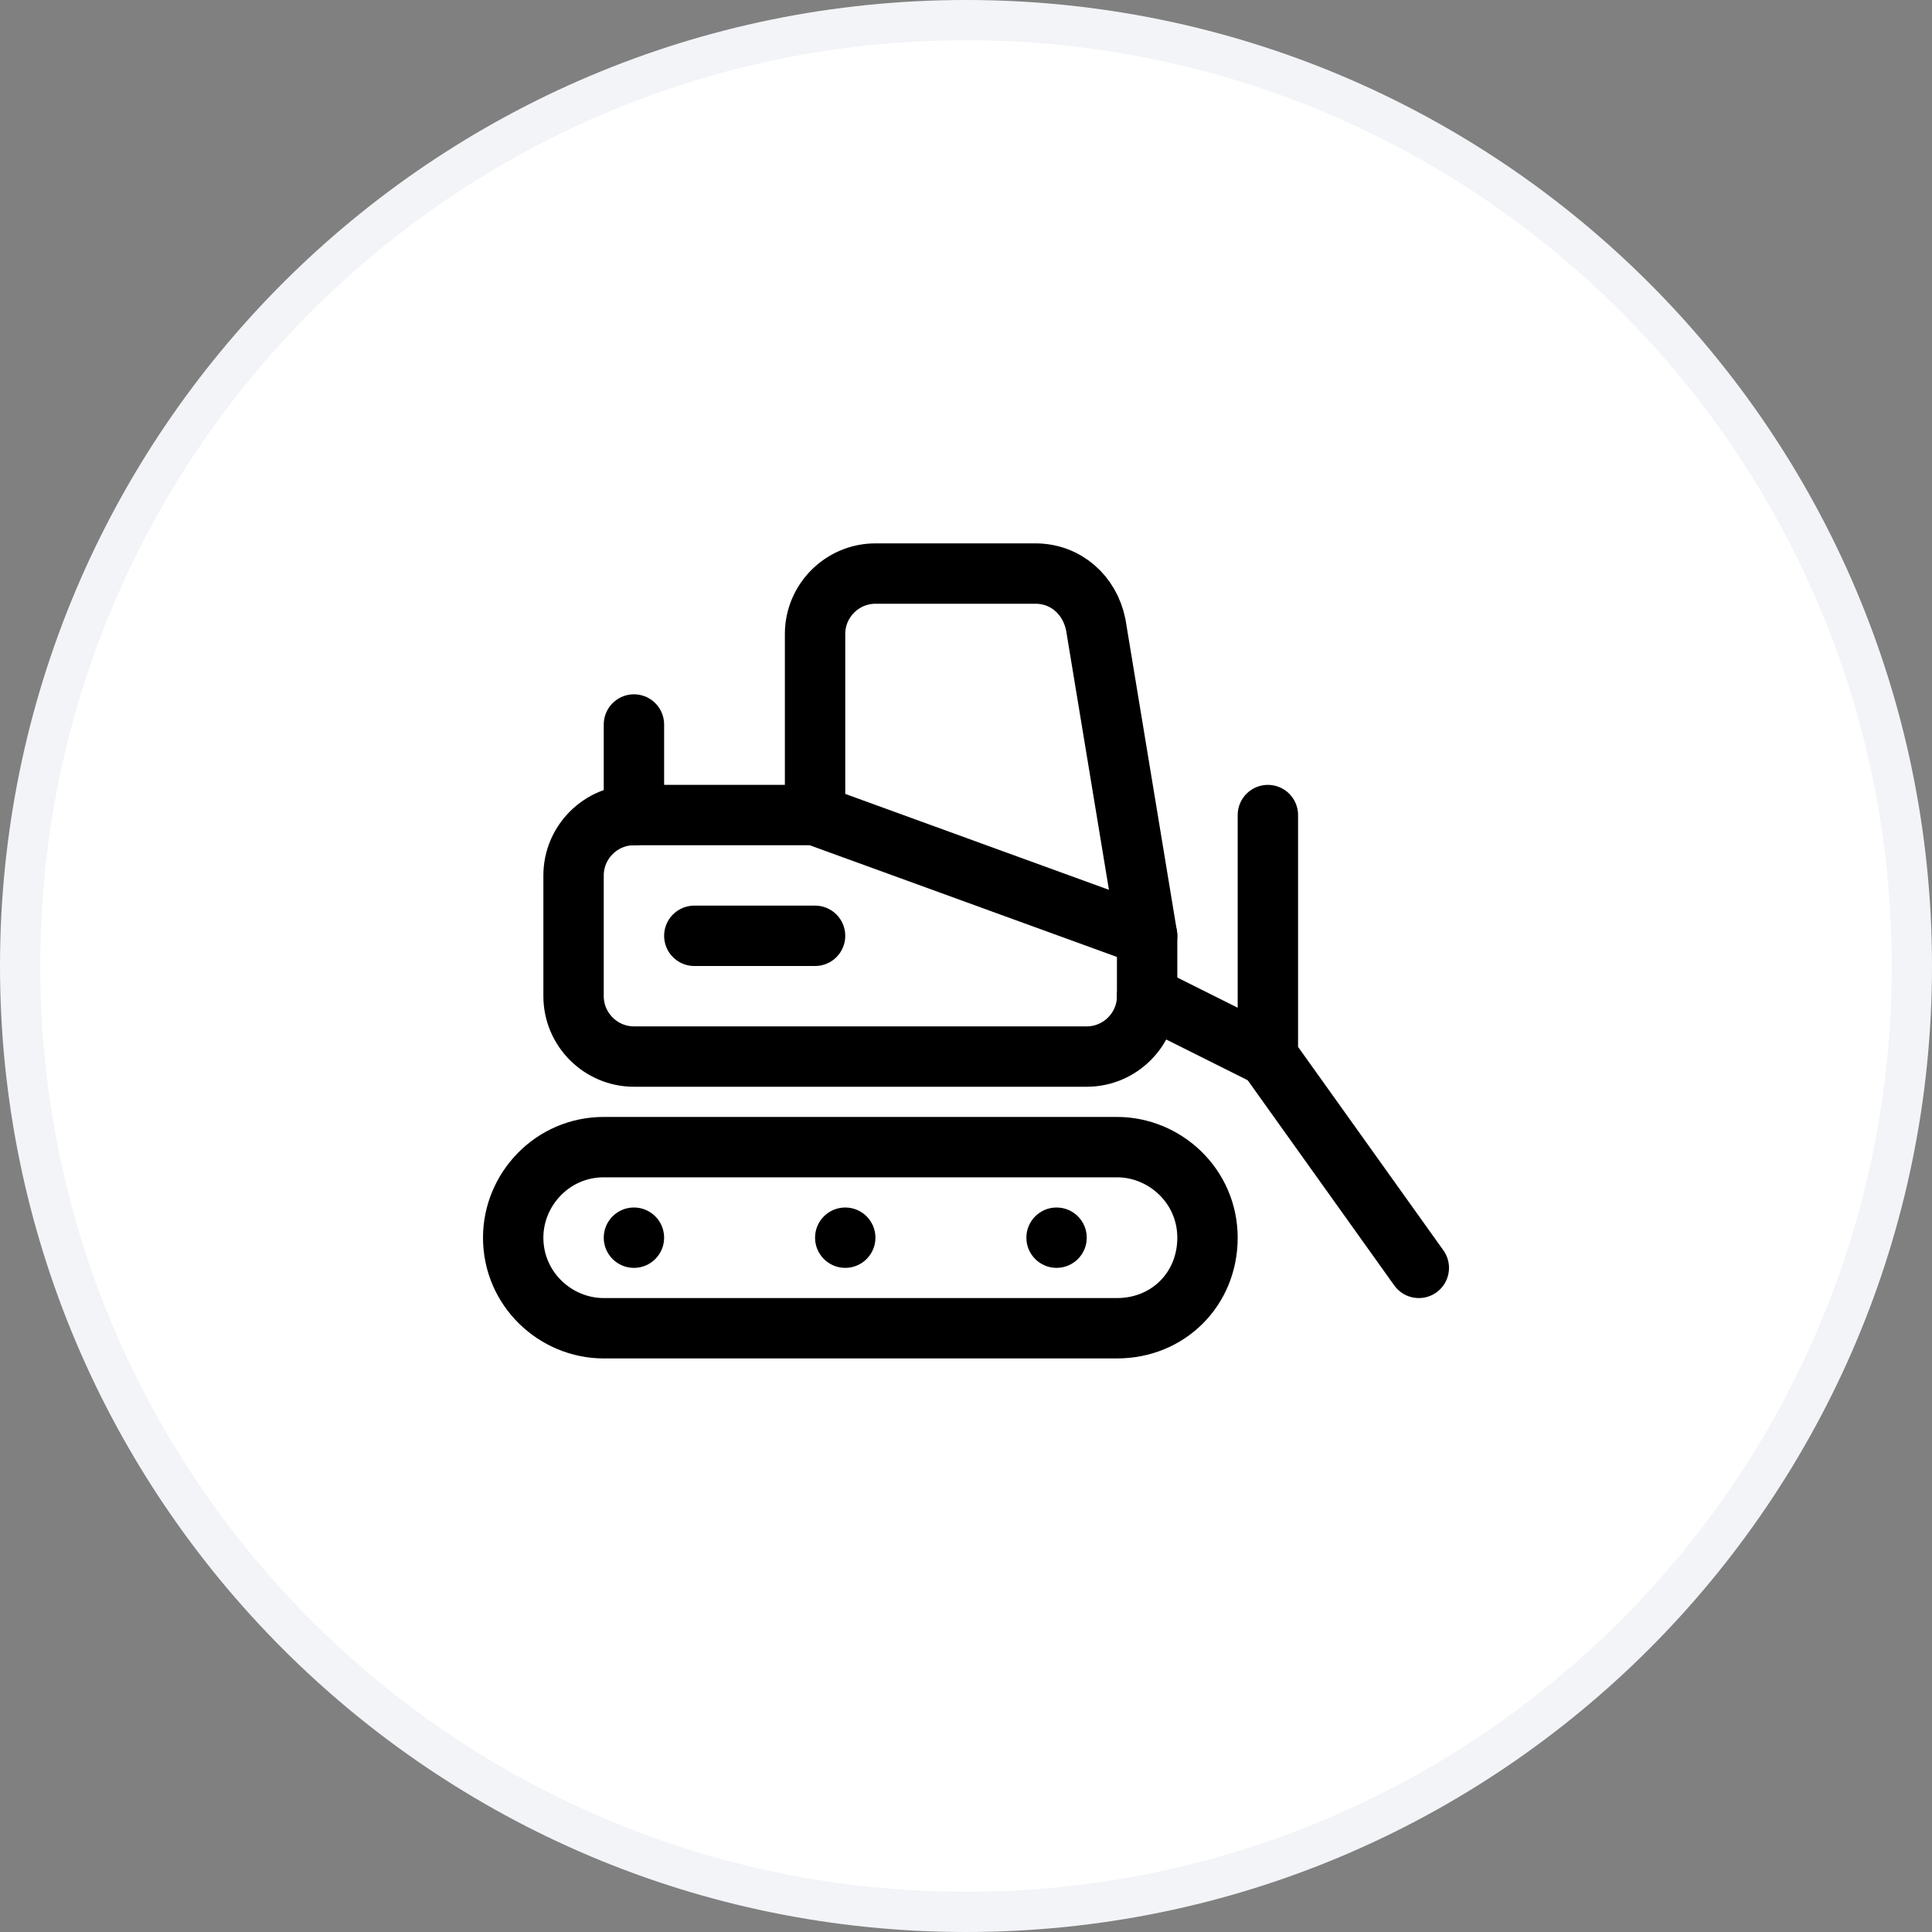
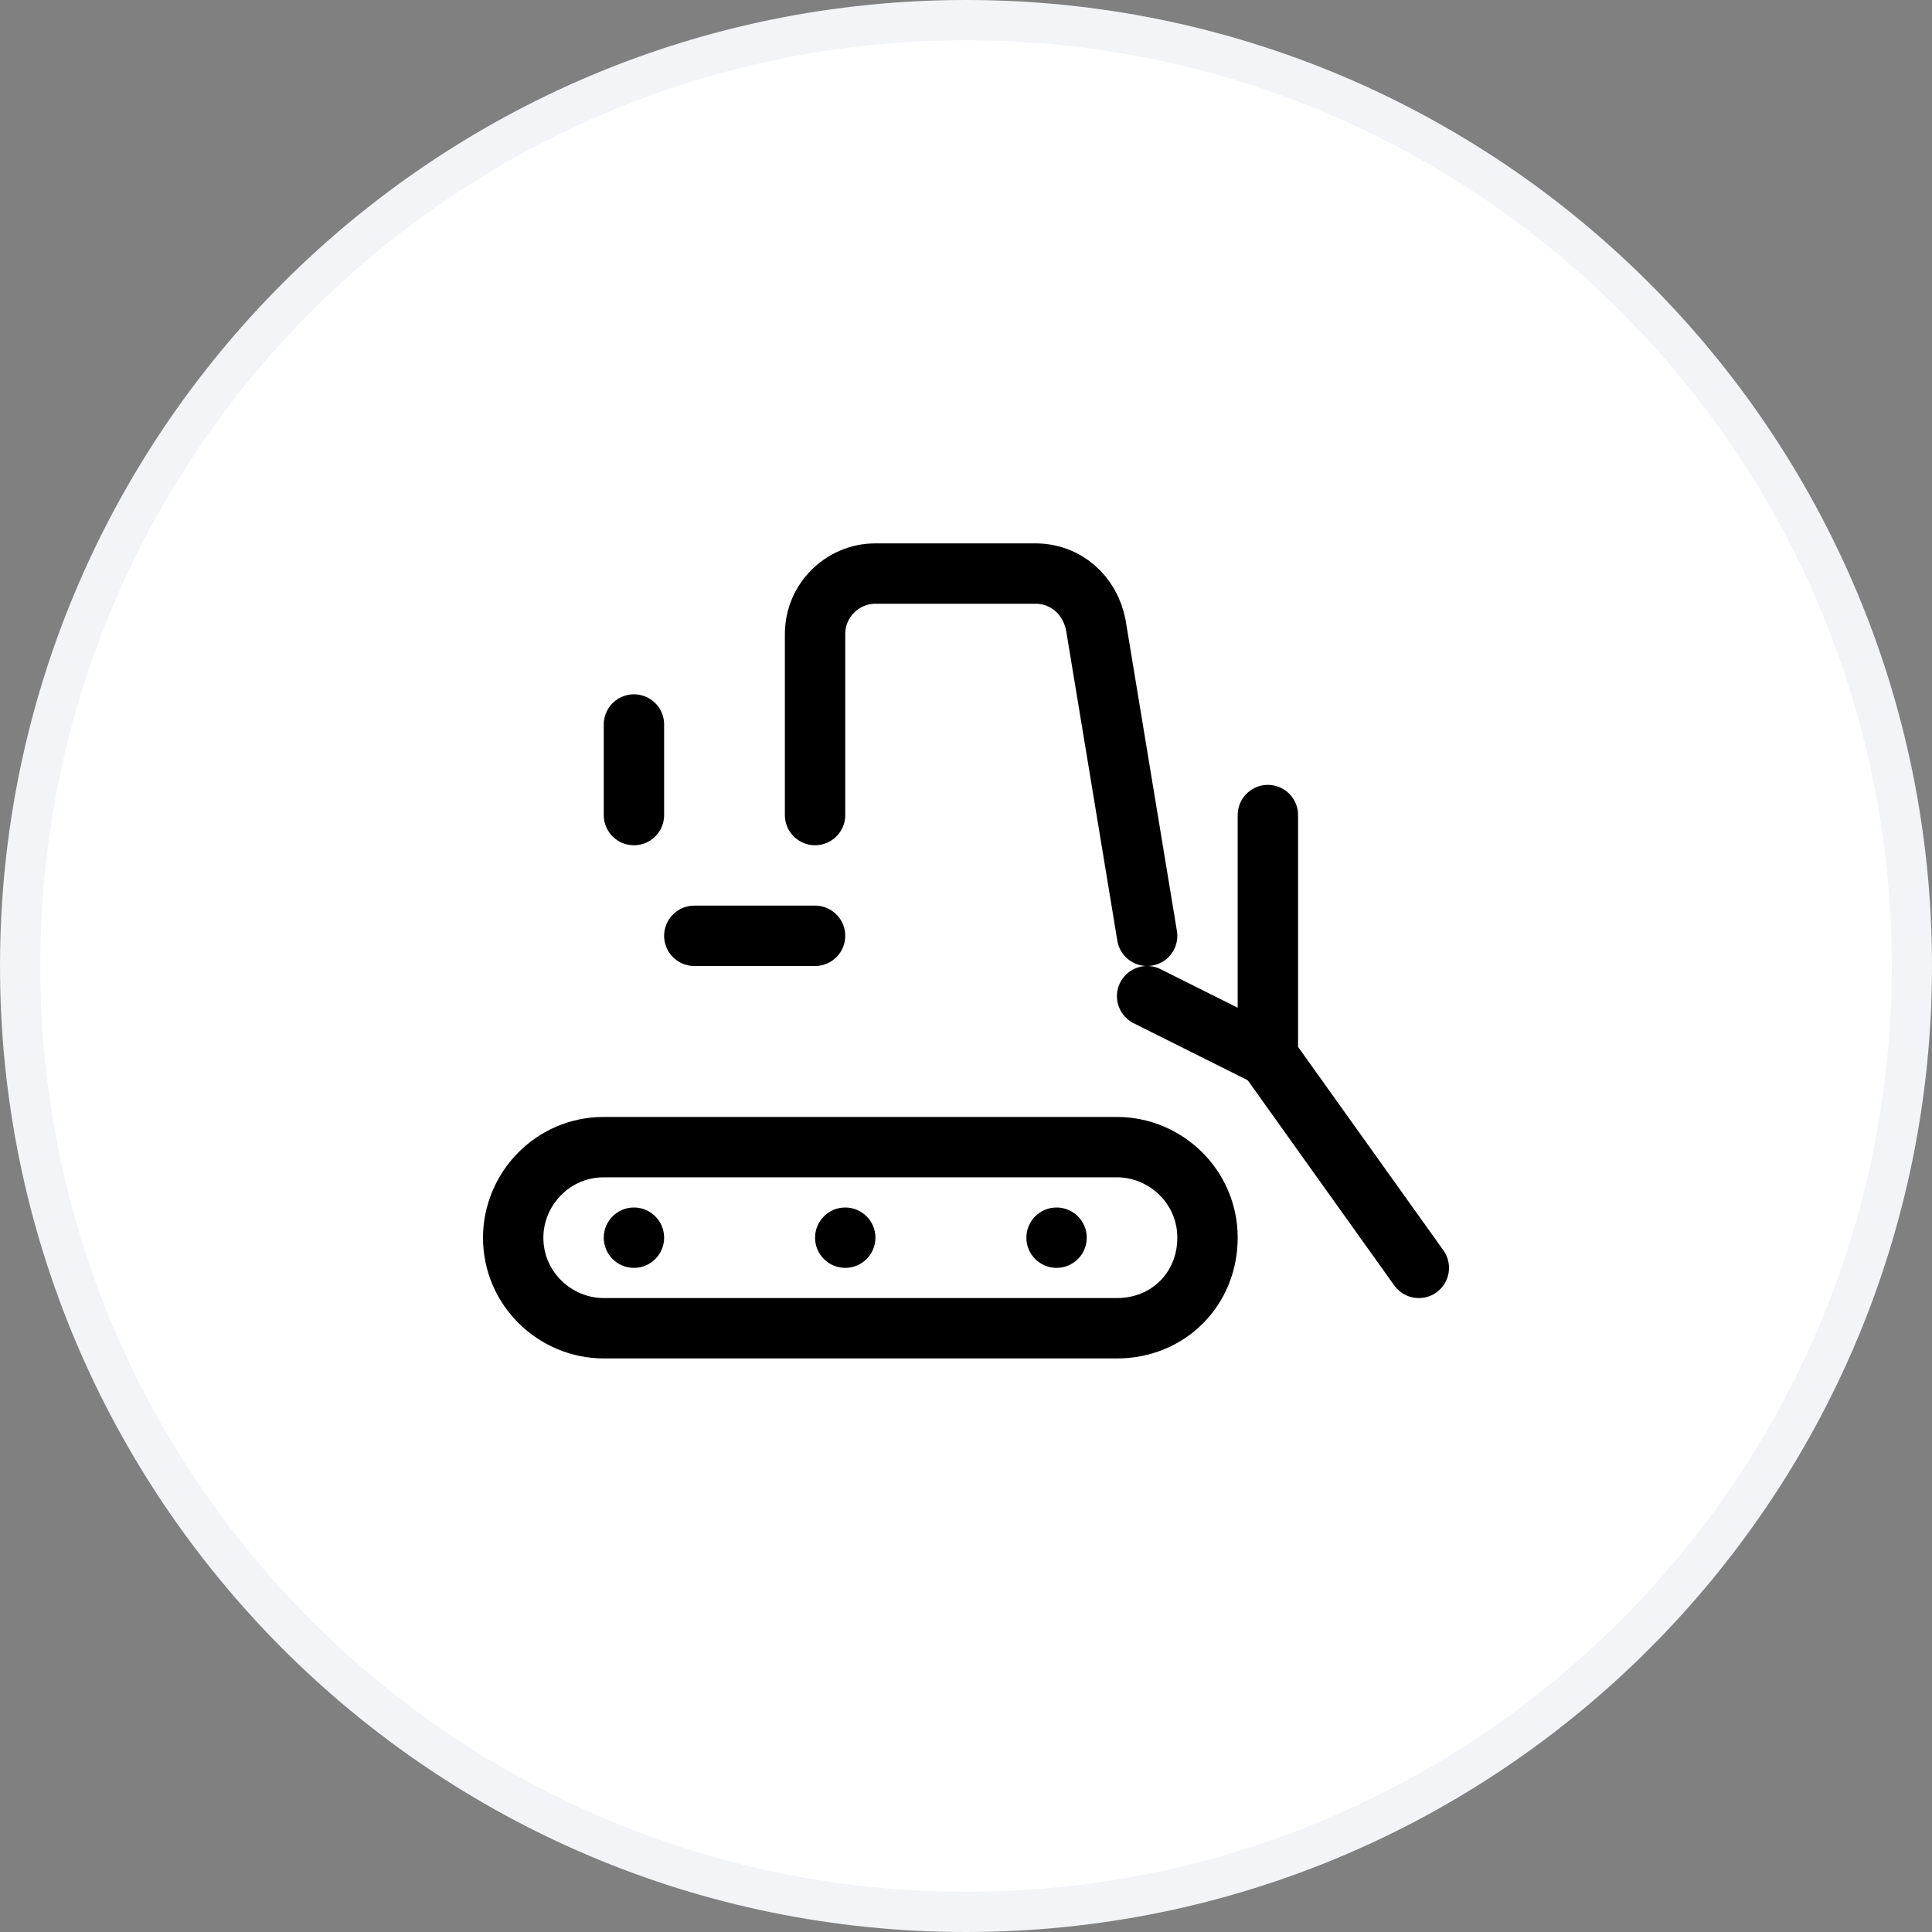
<svg xmlns="http://www.w3.org/2000/svg" width="72" height="72" viewBox="0 0 72 72" fill="none">
  <rect x="0" y="0" width="72" height="72" fill="#808080" stroke="none" />
  <path d="M0.75 36C0.75 16.532 16.532 0.75 36 0.75C55.468 0.75 71.25 16.532 71.25 36C71.25 55.468 55.468 71.25 36 71.25C16.532 71.25 0.75 55.468 0.75 36Z" fill="white" />
  <path d="M0.75 36C0.75 16.532 16.532 0.75 36 0.75C55.468 0.75 71.25 16.532 71.25 36C71.25 55.468 55.468 71.25 36 71.25C16.532 71.25 0.75 55.468 0.75 36Z" stroke="#F2F4F7" stroke-width="1.5" />
-   <path d="M40.5 39.375H23.625C22.387 39.375 21.375 38.362 21.375 37.125V32.625C21.375 31.387 22.387 30.375 23.625 30.375H30.375L42.75 34.875V37.125C42.75 38.362 41.737 39.375 40.5 39.375Z" stroke="black" stroke-width="2.25" stroke-miterlimit="10" stroke-linecap="round" stroke-linejoin="round" />
  <path d="M23.625 27V30.375" stroke="black" stroke-width="2.25" stroke-miterlimit="10" stroke-linecap="round" stroke-linejoin="round" />
  <path d="M41.625 49.5H22.5C20.7 49.5 19.125 48.038 19.125 46.125C19.125 44.325 20.587 42.75 22.5 42.75H41.625C43.425 42.75 45 44.212 45 46.125C45 48.038 43.538 49.5 41.625 49.5Z" stroke="black" stroke-width="2.25" stroke-miterlimit="10" stroke-linecap="round" stroke-linejoin="round" />
  <path d="M47.25 30.375V39.375L52.875 47.25" stroke="black" stroke-width="2.25" stroke-miterlimit="10" stroke-linecap="round" stroke-linejoin="round" />
  <path d="M42.75 37.125L47.25 39.375" stroke="black" stroke-width="2.25" stroke-miterlimit="10" stroke-linecap="round" stroke-linejoin="round" />
  <circle cx="23.625" cy="46.125" r="1.125" fill="black" />
  <circle cx="39.375" cy="46.125" r="1.125" fill="black" />
  <circle cx="31.5" cy="46.125" r="1.125" fill="black" />
  <path d="M42.75 34.875L40.837 23.288C40.612 22.163 39.712 21.375 38.587 21.375H32.625C31.387 21.375 30.375 22.387 30.375 23.625V30.375" stroke="black" stroke-width="2.25" stroke-miterlimit="10" stroke-linecap="round" stroke-linejoin="round" />
  <path d="M25.875 34.875H30.375" stroke="black" stroke-width="2.25" stroke-miterlimit="10" stroke-linecap="round" stroke-linejoin="round" />
</svg>